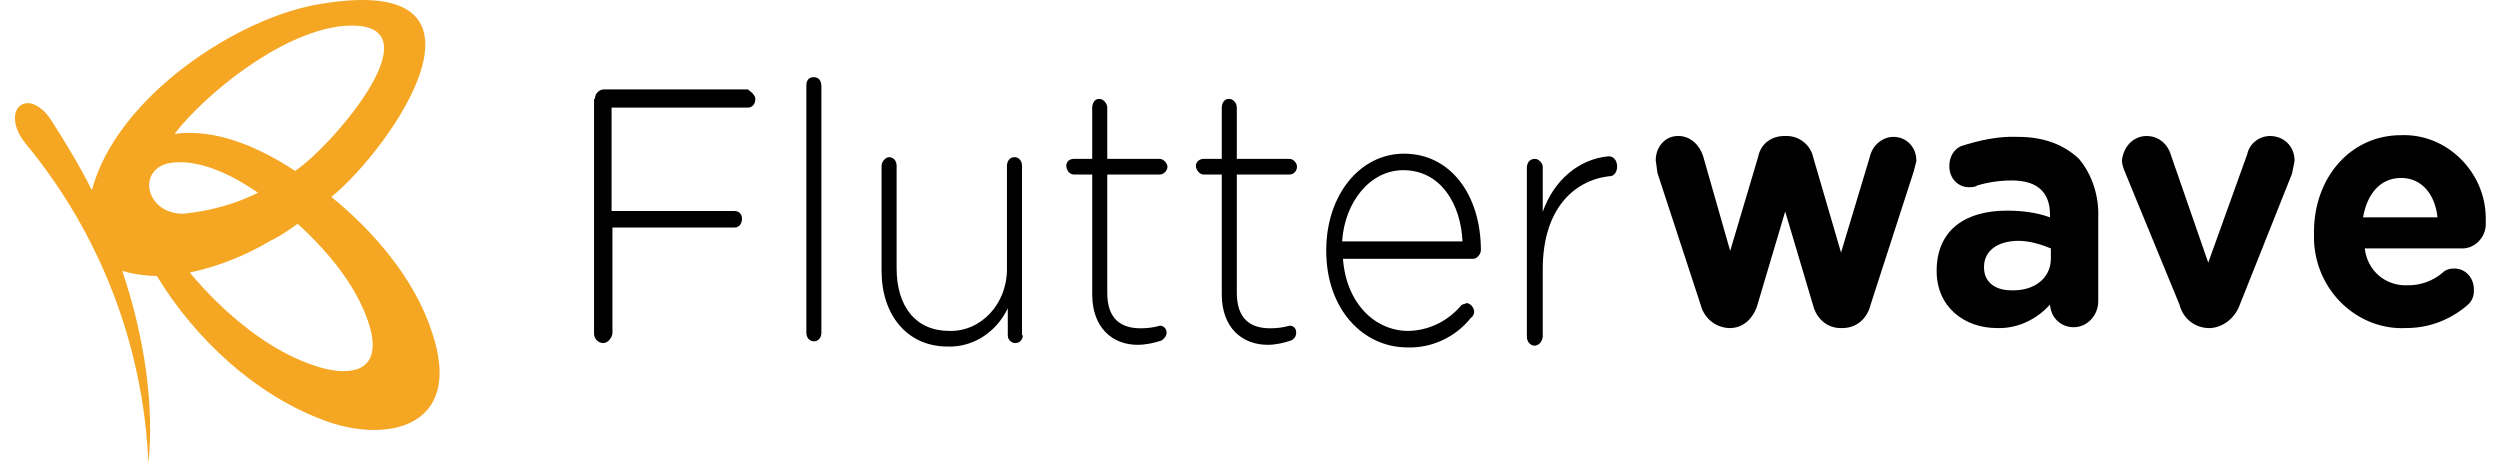
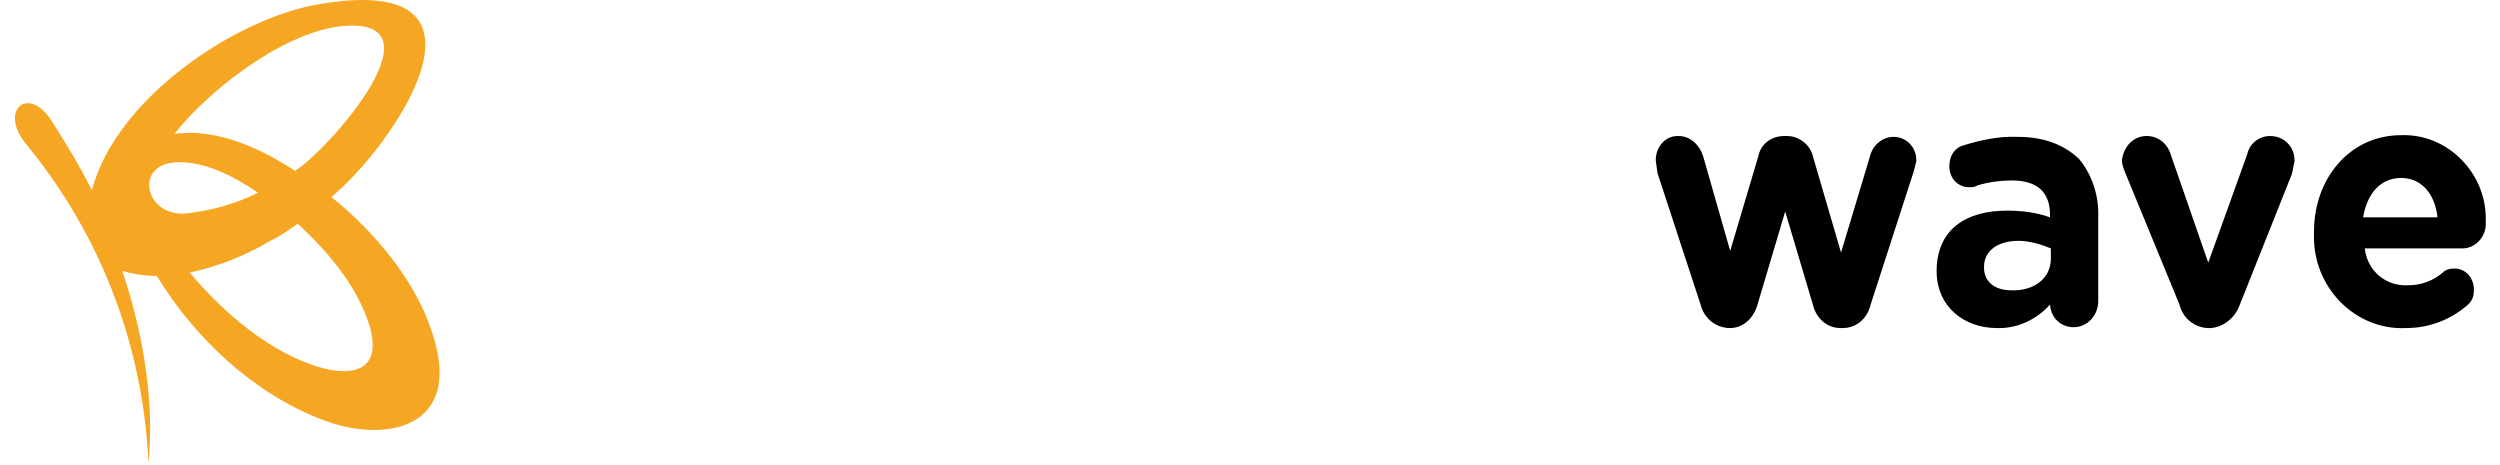
<svg xmlns="http://www.w3.org/2000/svg" width="156" height="29" viewBox="0 0 156 29" fill="none">
  <path d="M20.678 12.288C24.415 9.247 32.044 -1.711 20.1 0.229C14.89 1.015 7.26 6.049 5.734 11.869C4.945 10.296 4.05 8.828 3.103 7.359C1.63 5.367 -0.001 6.94 1.577 8.932C6.257 14.578 8.955 21.593 9.26 28.909C9.628 25.396 9.049 21.097 7.629 16.902C8.313 17.112 9.102 17.217 9.786 17.217C12.207 21.201 15.943 24.61 20.1 26.183C23.941 27.703 29.045 26.812 26.94 20.677C25.835 17.322 23.257 14.385 20.678 12.288ZM21.205 1.644C27.835 0.91 20.731 9.142 18.416 10.663C16.258 9.247 13.522 7.989 10.891 8.356C12.785 5.891 17.416 2.116 21.205 1.644ZM10.838 10.138C12.628 9.981 14.575 10.977 16.101 12.026C14.627 12.76 13.049 13.179 11.417 13.337C8.997 13.337 8.471 10.348 10.838 10.138ZM19.994 22.932C16.89 22.041 13.943 19.524 11.838 17.007C13.575 16.64 15.311 15.958 16.89 15.014C17.469 14.752 18.047 14.333 18.574 13.966C20.415 15.644 22.362 17.898 23.099 20.468C23.836 23.246 21.836 23.456 19.994 22.932Z" fill="#F5A623" />
-   <path d="M46.665 5.577H37.694C37.381 5.577 37.12 5.848 37.12 6.173H37.068V20.811C37.068 21.137 37.329 21.407 37.642 21.407C37.903 21.407 38.163 21.137 38.216 20.811V14.197H45.831C46.144 14.197 46.3 13.926 46.3 13.655C46.3 13.33 46.091 13.167 45.831 13.167H38.163V6.716H46.665C46.978 6.716 47.135 6.445 47.135 6.173C47.135 6.011 46.978 5.794 46.665 5.577ZM50.786 4.818H50.733C50.473 4.818 50.316 5.035 50.316 5.306V20.757C50.316 21.082 50.525 21.299 50.786 21.299C51.099 21.299 51.255 21.028 51.255 20.757V5.414C51.255 5.035 51.099 4.818 50.786 4.818ZM63.773 10.348C63.773 10.023 63.564 9.806 63.303 9.806C62.99 9.806 62.834 10.077 62.834 10.348V16.799C62.834 18.968 61.217 20.703 59.235 20.649C57.149 20.649 55.949 19.131 55.949 16.745V10.348C55.949 10.023 55.741 9.806 55.48 9.806C55.271 9.806 55.01 10.077 55.01 10.348V16.908C55.01 19.619 56.575 21.624 59.131 21.624C60.696 21.679 62.156 20.757 62.886 19.239V20.92C62.886 21.245 63.147 21.407 63.356 21.407C63.669 21.407 63.825 21.137 63.825 20.92H63.773V10.348ZM72.379 10.89C72.588 10.89 72.848 10.673 72.848 10.402C72.848 10.185 72.588 9.914 72.379 9.914H69.093V6.716C69.093 6.445 68.832 6.173 68.624 6.173H68.571C68.311 6.173 68.154 6.445 68.154 6.716V9.914H67.007C66.746 9.914 66.537 10.077 66.537 10.348C66.537 10.619 66.746 10.89 67.007 10.89H68.154V18.372C68.154 20.486 69.458 21.516 70.971 21.516C71.492 21.516 72.014 21.407 72.483 21.245C72.64 21.137 72.796 20.974 72.796 20.757C72.796 20.486 72.588 20.323 72.379 20.323C72.014 20.432 71.597 20.486 71.179 20.486C69.927 20.486 69.093 19.89 69.093 18.263V10.89H72.379ZM80.463 10.89C80.724 10.89 80.933 10.673 80.933 10.402C80.933 10.185 80.724 9.914 80.463 9.914H77.177V6.716C77.177 6.445 76.969 6.173 76.708 6.173H76.656C76.395 6.173 76.239 6.445 76.239 6.716V9.914H75.091C74.882 9.914 74.622 10.077 74.622 10.348C74.622 10.619 74.882 10.89 75.091 10.89H76.239V18.372C76.239 20.486 77.543 21.516 79.107 21.516C79.577 21.516 80.098 21.407 80.568 21.245C80.776 21.137 80.881 20.974 80.881 20.757C80.881 20.486 80.724 20.323 80.463 20.323C80.098 20.432 79.681 20.486 79.264 20.486C78.012 20.486 77.177 19.89 77.177 18.263V10.89H80.463ZM87.609 9.589C84.844 9.589 82.758 12.191 82.758 15.607V15.661C82.758 19.293 85.053 21.679 87.817 21.679C89.278 21.733 90.79 21.082 91.781 19.835C91.938 19.727 91.99 19.564 91.99 19.456C91.99 19.185 91.729 18.914 91.521 18.914L91.208 19.022C90.371 20.037 89.155 20.629 87.87 20.649C85.835 20.649 84.01 18.968 83.801 16.149H91.938C92.147 16.149 92.407 15.878 92.407 15.607C92.407 12.191 90.53 9.589 87.609 9.589ZM83.749 15.065C83.906 12.571 85.523 10.619 87.557 10.619C89.904 10.619 91.156 12.733 91.26 15.065H83.749ZM100.388 9.752C98.51 9.914 96.945 11.27 96.267 13.221V10.402C96.267 10.185 96.006 9.914 95.798 9.914C95.485 9.914 95.328 10.077 95.276 10.402V21.028C95.276 21.299 95.485 21.57 95.746 21.57C96.006 21.57 96.215 21.353 96.267 21.028V16.799C96.267 13.059 98.197 11.27 100.388 10.998H100.44C100.753 10.998 100.909 10.673 100.909 10.402C100.909 10.023 100.7 9.752 100.388 9.752Z" fill="black" />
  <path d="M118.154 8.54C117.467 8.54 116.834 9.063 116.675 9.795L114.88 15.761L113.138 9.795C112.98 9.063 112.293 8.487 111.501 8.487H111.343C110.551 8.487 109.865 8.958 109.706 9.795L107.964 15.656L106.275 9.743C106.064 9.063 105.483 8.487 104.744 8.487H104.691C103.899 8.487 103.318 9.168 103.318 10.005L103.424 10.79L106.116 19.005C106.328 19.842 107.014 20.418 107.859 20.47H107.964C108.756 20.47 109.39 19.895 109.654 19.057L111.396 13.197L113.138 19.057C113.349 19.895 114.036 20.47 114.828 20.47H114.986C115.831 20.47 116.517 19.895 116.728 19.005L119.421 10.685L119.579 10.057V10.005C119.579 9.168 118.946 8.54 118.154 8.54ZM125.915 8.54C124.7 8.487 123.539 8.749 122.377 9.115C121.902 9.325 121.638 9.795 121.638 10.371C121.638 11.156 122.219 11.732 122.958 11.679C123.064 11.679 123.222 11.679 123.38 11.575C124.067 11.365 124.806 11.261 125.545 11.261C127.129 11.261 127.921 11.993 127.921 13.406V13.563C127.076 13.249 126.126 13.144 125.228 13.144C122.641 13.144 120.846 14.348 120.846 16.912C120.846 19.162 122.589 20.47 124.595 20.47C125.862 20.522 127.076 19.947 127.921 19.005C127.974 19.842 128.607 20.418 129.399 20.418C130.244 20.418 130.93 19.685 130.93 18.796V13.563C130.983 12.255 130.561 10.894 129.716 9.9C128.818 9.063 127.604 8.54 125.915 8.54ZM127.974 16.127C127.974 17.383 126.918 18.168 125.492 18.115C124.489 18.115 123.803 17.592 123.803 16.703V16.65C123.803 15.656 124.648 15.028 125.967 15.028C126.601 15.028 127.34 15.237 127.974 15.499V16.127ZM141.648 8.487C141.014 8.487 140.381 8.906 140.222 9.639L137.794 16.389L135.471 9.691C135.259 8.958 134.679 8.487 133.94 8.487C133.148 8.487 132.514 9.115 132.408 10.005C132.408 10.266 132.514 10.528 132.62 10.79L135.999 19.005C136.21 19.842 136.896 20.418 137.741 20.47H137.952C138.691 20.418 139.43 19.895 139.747 19.057L143.02 10.842L143.179 10.057V10.005C143.179 9.168 142.545 8.487 141.648 8.487ZM149.831 8.435C146.61 8.435 144.393 11.156 144.393 14.453V14.976C144.499 18.168 147.138 20.627 150.148 20.47C151.52 20.47 152.84 19.999 153.949 19.057C154.266 18.796 154.371 18.482 154.371 18.115V18.063C154.371 17.331 153.843 16.755 153.157 16.755C152.893 16.755 152.629 16.807 152.418 17.017C151.803 17.542 151.012 17.822 150.201 17.801C148.881 17.854 147.719 16.912 147.561 15.499H153.738C154.53 15.447 155.163 14.714 155.111 13.877V13.615C155.111 10.79 152.735 8.33 149.831 8.435ZM147.455 13.563C147.719 12.046 148.564 11.104 149.831 11.104C151.098 11.104 151.943 12.098 152.101 13.563H147.455Z" fill="black" />
</svg>